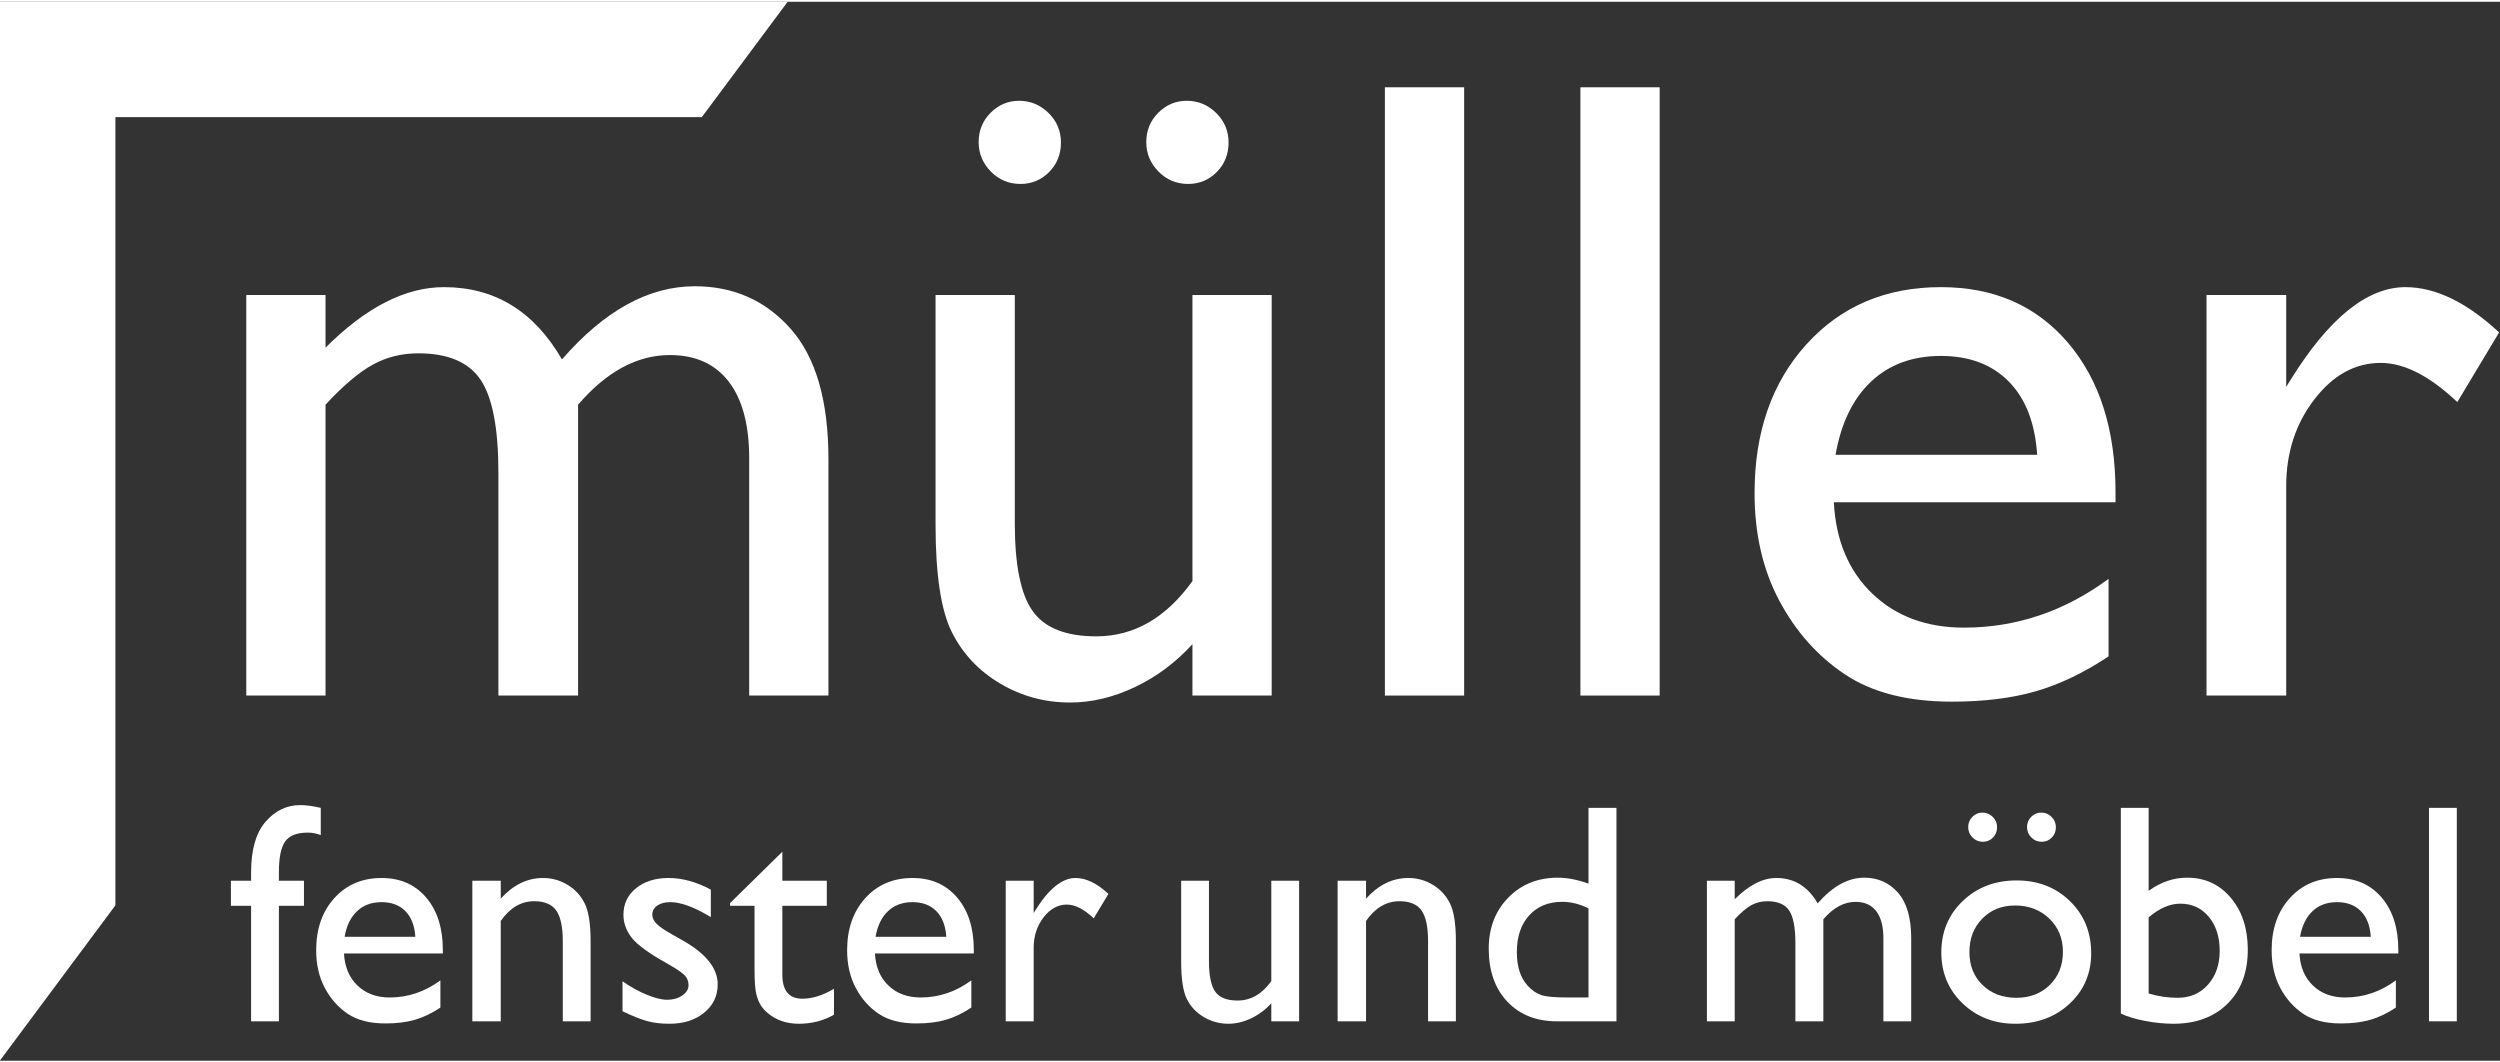
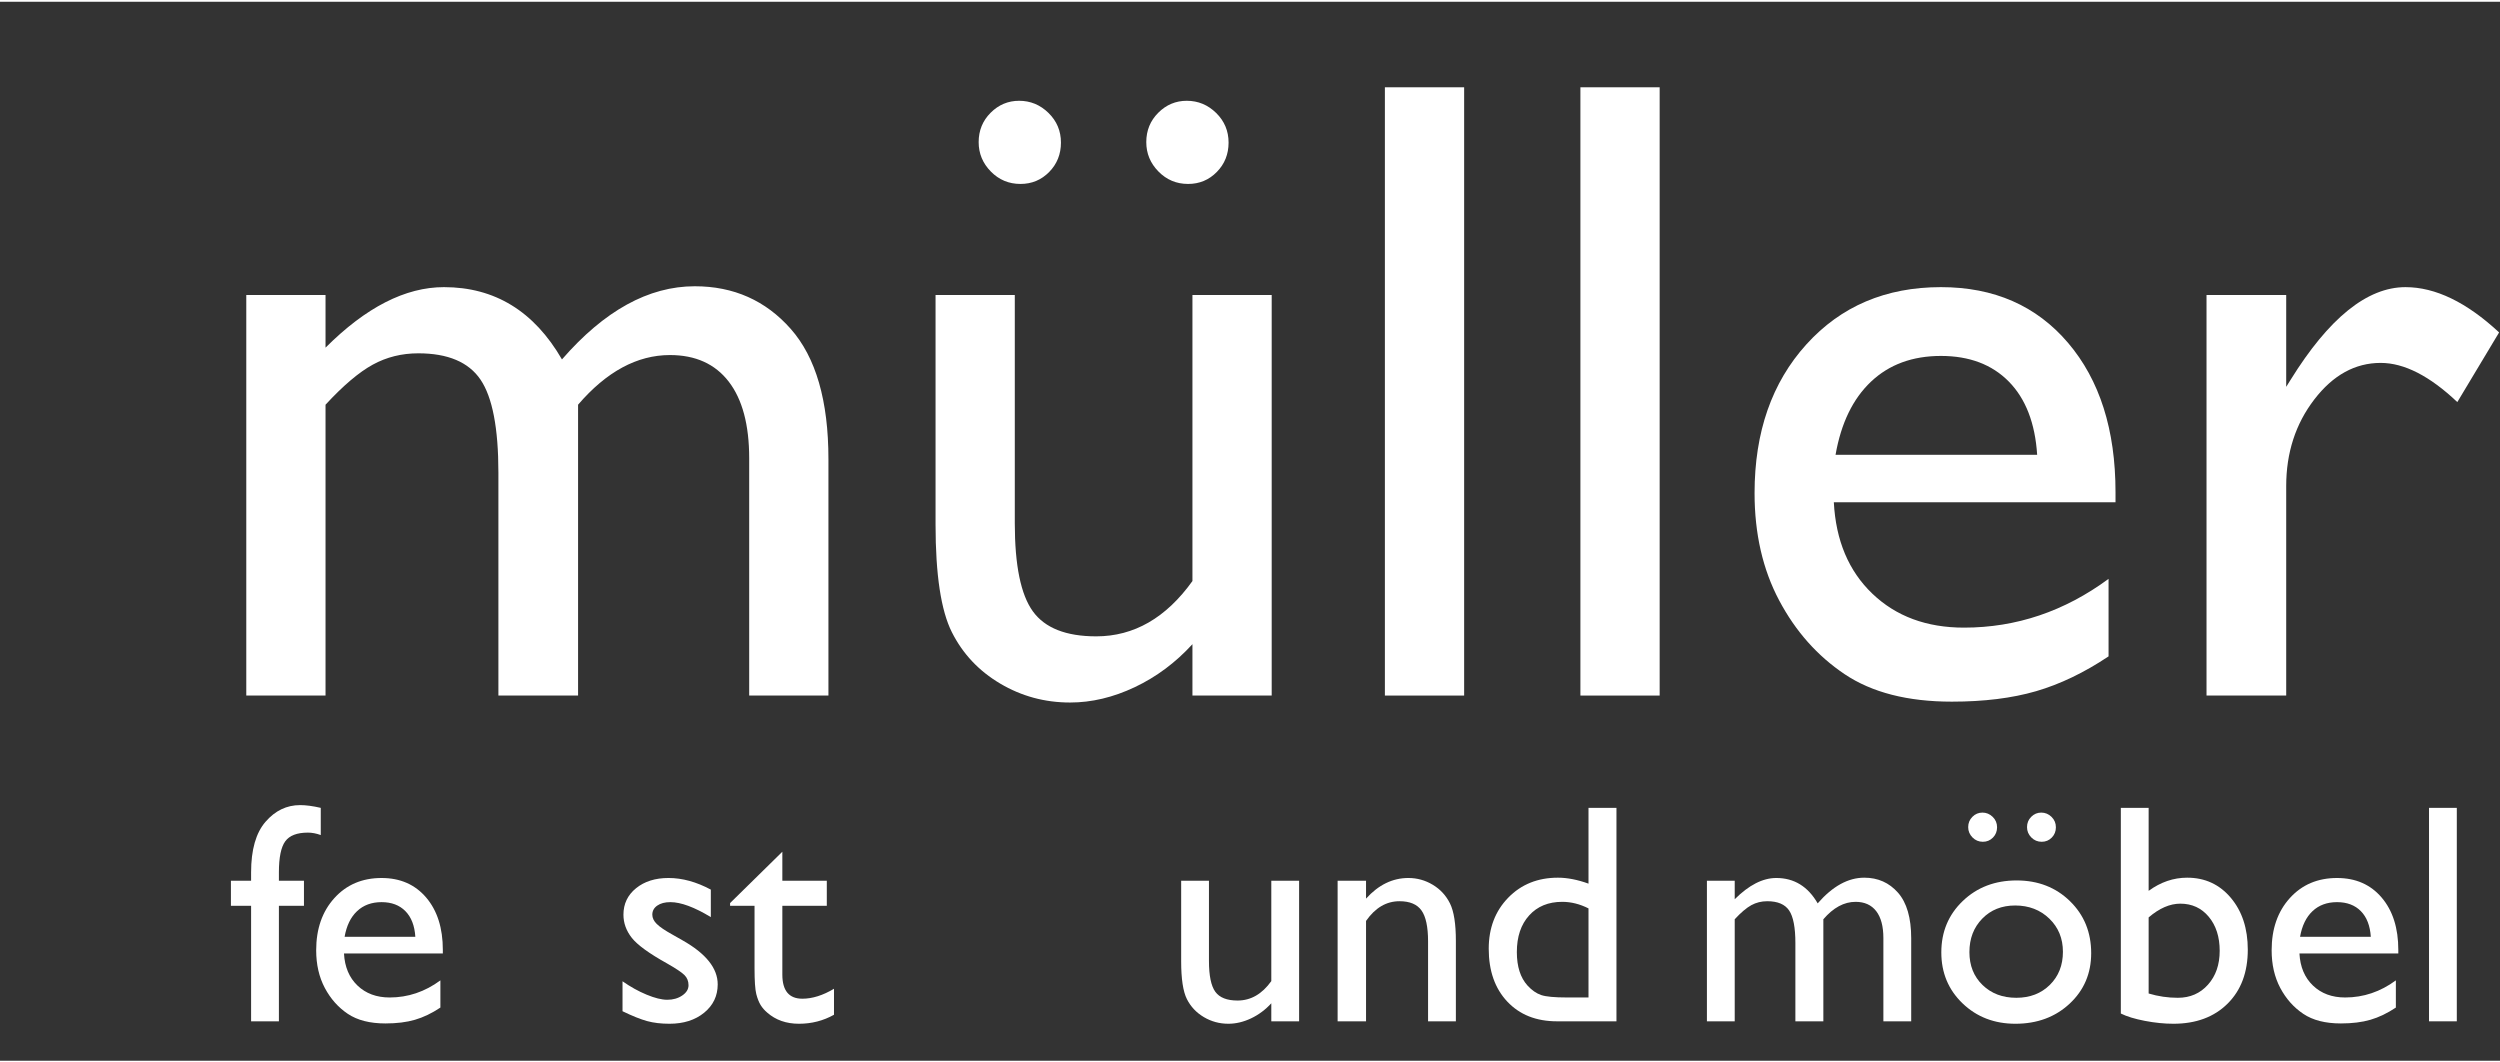
<svg xmlns="http://www.w3.org/2000/svg" width="120" height="51" viewBox="0 0 2094 887" version="1.1" xml:space="preserve" style="fill-rule:evenodd;clip-rule:evenodd;stroke-linejoin:round;stroke-miterlimit:2;">
  <rect x="0" y="0" width="2094" height="887" fill="#333333" stroke="none" />
  <g>
    <path d="M484.194,337.506l-0,243.622l-66.738,0l0,-186.728c0,-37.206 -4.99,-63.15 -14.959,-77.863c-9.969,-14.712 -27.353,-22.068 -52.147,-22.068c-13.862,-0 -26.575,3.165 -38.113,9.484c-11.556,6.322 -24.743,17.503 -39.574,33.553l-0,243.622l-66.375,0l-0,-335.531l66.375,-0l-0,44.128c33.793,-33.791 66.862,-50.691 99.199,-50.691c42.547,0 75.497,20.182 98.838,60.544c35.494,-40.85 72.575,-61.275 111.231,-61.275c32.581,0 59.388,11.919 80.419,35.738c21.025,23.834 31.544,60.181 31.544,109.046l-0,198.041l-66.372,0l-0,-198.769c-0,-27.953 -5.716,-49.353 -17.141,-64.187c-11.434,-14.825 -27.844,-22.247 -49.24,-22.247c-27.475,-0 -53.122,13.856 -76.947,41.581Z" style="fill:#fff;fill-rule:nonzero;" />
    <path d="M994.047,82.944c9.481,-0 17.687,3.403 24.619,10.209c6.925,6.809 10.393,15.081 10.393,24.797c0,9.728 -3.287,17.934 -9.85,24.619c-6.565,6.693 -14.587,10.028 -24.071,10.028c-9.729,-0 -17.994,-3.463 -24.794,-10.394c-6.819,-6.928 -10.216,-15.134 -10.216,-24.612c0,-9.725 3.341,-17.929 10.031,-24.619c6.685,-6.688 14.647,-10.028 23.888,-10.028Zm-140.413,-0c9.482,-0 17.691,3.403 24.619,10.209c6.931,6.809 10.394,15.081 10.394,24.797c-0,9.728 -3.281,17.934 -9.844,24.619c-6.569,6.693 -14.59,10.028 -24.072,10.028c-9.731,-0 -17.994,-3.463 -24.803,-10.394c-6.806,-6.928 -10.206,-15.134 -10.206,-24.612c-0,-9.725 3.337,-17.929 10.025,-24.619c6.687,-6.688 14.644,-10.028 23.887,-10.028Zm145.15,498.184l0,-43.037c-14.1,15.437 -30.209,27.443 -48.322,36.012c-18.109,8.569 -36.168,12.853 -54.162,12.853c-21.147,0 -40.659,-5.278 -58.528,-15.856c-17.872,-10.578 -31.366,-24.928 -40.485,-43.034c-9.115,-18.116 -13.671,-48.204 -13.671,-90.272l-0,-192.197l66.375,-0l-0,191.228c-0,35.206 5.037,59.8 15.134,73.759c10.081,13.96 27.772,20.947 53.062,20.947c31.604,0 58.479,-15.447 80.597,-46.322l0,-239.612l66.382,-0l-0,335.531l-66.382,0Z" style="fill:#fff;fill-rule:nonzero;" />
    <rect x="1159.98" y="71.634" width="66.384" height="509.494" style="fill:#fff;fill-rule:nonzero;" />
    <rect x="1323.75" y="71.634" width="66.375" height="509.494" style="fill:#fff;fill-rule:nonzero;" />
    <path d="M1537.46,379.441l168.863,-0c-1.707,-26.494 -9.613,-46.916 -23.703,-61.269c-14.107,-14.338 -33.072,-21.516 -56.897,-21.516c-23.828,0 -43.35,7.178 -58.538,21.516c-15.197,14.353 -25.103,34.775 -29.725,61.269Zm234.503,39.756l-235.95,-0c1.691,32.094 12.447,57.625 32.266,76.584c19.816,18.972 45.406,28.45 76.775,28.45c43.763,0 84.116,-13.615 121.075,-40.847l0,64.922c-20.412,13.613 -40.663,23.344 -60.725,29.172c-20.056,5.834 -43.581,8.753 -70.563,8.753c-36.965,0 -66.862,-7.653 -89.718,-22.975c-22.856,-15.319 -41.157,-35.925 -54.888,-61.822c-13.74,-25.893 -20.609,-55.856 -20.609,-89.897c-0,-51.059 14.459,-92.571 43.403,-124.543c28.922,-31.975 66.494,-47.96 112.694,-47.96c44.493,0 79.987,15.563 106.494,46.678c26.503,31.129 39.746,72.825 39.746,125.097l0,8.388Z" style="fill:#fff;fill-rule:nonzero;" />
    <path d="M1914.92,245.597l-0,76.95l3.644,-5.831c32.097,-51.788 64.187,-77.682 96.284,-77.682c25.041,0 51.188,12.644 78.403,37.928l-35.006,58.347c-23.091,-21.875 -44.491,-32.818 -64.184,-32.818c-21.4,-0 -39.941,10.212 -55.619,30.634c-15.675,20.425 -23.522,44.619 -23.522,72.578l-0,175.425l-66.741,0l0,-335.531l66.741,-0Z" style="fill:#fff;fill-rule:nonzero;" />
    <path d="M210.319,736.237l-0,-7.043c-0,-18.932 4.025,-33.05 12.094,-42.35c8.065,-9.31 17.715,-13.96 28.981,-13.96c4.862,0 10.619,0.766 17.275,2.307l-0,22.781c-3.75,-1.372 -7.332,-2.047 -10.744,-2.047c-9.134,-0 -15.466,2.425 -19.009,7.3c-3.544,4.859 -5.307,13.516 -5.307,25.969l0,7.043l20.985,0l-0,20.994l-20.985,0l0,96.747l-23.29,0l-0,-96.747l-16.9,0l-0,-20.994l16.9,0Z" style="fill:#fff;fill-rule:nonzero;" />
    <path d="M288.634,783.2l59.25,-0c-0.587,-9.291 -3.362,-16.463 -8.315,-21.491c-4.947,-5.028 -11.597,-7.55 -19.963,-7.55c-8.356,0 -15.209,2.522 -20.534,7.55c-5.335,5.028 -8.816,12.2 -10.438,21.491Zm82.288,13.953l-82.797,0c0.594,11.259 4.366,20.228 11.325,26.878c6.95,6.647 15.938,9.981 26.941,9.981c15.356,0 29.518,-4.781 42.481,-14.328l-0,22.778c-7.156,4.769 -14.269,8.188 -21.303,10.222c-7.041,2.066 -15.291,3.075 -24.766,3.075c-12.969,0 -23.459,-2.678 -31.481,-8.05c-8.019,-5.387 -14.444,-12.612 -19.256,-21.687c-4.825,-9.1 -7.235,-19.606 -7.235,-31.556c0,-17.922 5.078,-32.479 15.228,-43.697c10.16,-11.228 23.341,-16.841 39.547,-16.841c15.616,0 28.072,5.466 37.372,16.384c9.297,10.925 13.944,25.547 13.944,43.9l-0,2.941Z" style="fill:#fff;fill-rule:nonzero;" />
-     <path d="M419.434,736.237l0,14.972c10.403,-11.515 22.225,-17.281 35.444,-17.281c7.344,0 14.163,1.9 20.475,5.7c6.319,3.797 11.109,9.009 14.397,15.609c3.284,6.622 4.931,17.088 4.931,31.422l0,67.319l-23.29,0l-0,-67.059c-0,-12.032 -1.838,-20.635 -5.5,-25.791c-3.669,-5.166 -9.819,-7.737 -18.435,-7.737c-11,-0 -20.35,5.5 -28.022,16.506l0,84.081l-23.806,0l0,-117.741l23.806,0Z" style="fill:#fff;fill-rule:nonzero;" />
    <path d="M521.422,845.525l-0,-25.081c6.572,4.609 13.291,8.356 20.162,11.203c6.86,2.856 12.644,4.287 17.338,4.287c4.869,0 9.044,-1.2 12.544,-3.587c3.5,-2.391 5.24,-5.244 5.24,-8.575c0,-3.413 -1.128,-6.244 -3.387,-8.503c-2.26,-2.266 -7.144,-5.525 -14.65,-9.797c-15.019,-8.363 -24.85,-15.51 -29.497,-21.438c-4.653,-5.928 -6.978,-12.378 -6.978,-19.387c-0,-9.035 3.522,-16.425 10.559,-22.144c7.038,-5.709 16.097,-8.575 27.197,-8.575c11.516,0 23.334,3.25 35.441,9.734l-0,23.035c-13.822,-8.372 -25.125,-12.538 -33.916,-12.538c-4.516,0 -8.172,0.96 -10.937,2.875c-2.772,1.922 -4.16,4.472 -4.16,7.619c0,2.75 1.259,5.353 3.766,7.825c2.518,2.478 6.928,5.466 13.25,8.953l8.315,4.725c19.635,11.1 29.444,23.391 29.444,36.863c0,9.628 -3.775,17.55 -11.322,23.731c-7.55,6.178 -17.262,9.269 -29.112,9.269c-7.003,-0 -13.232,-0.741 -18.685,-2.228c-5.462,-1.5 -12.331,-4.254 -20.612,-8.266Z" style="fill:#fff;fill-rule:nonzero;" />
    <path d="M611.522,754.928l43.769,-42.994l-0,24.303l37.24,0l0,20.994l-37.24,0l-0,57.616c-0,13.453 5.584,20.197 16.772,20.197c8.353,-0 17.178,-2.785 26.493,-8.328l0,21.762c-8.968,5.025 -18.74,7.541 -29.315,7.541c-10.672,-0 -19.538,-3.11 -26.613,-9.338c-2.231,-1.881 -4.062,-3.987 -5.522,-6.331c-1.444,-2.353 -2.653,-5.416 -3.637,-9.213c-0.975,-3.803 -1.466,-11.025 -1.466,-21.693l0,-52.213l-20.481,0l-0,-2.303Z" style="fill:#fff;fill-rule:nonzero;" />
-     <path d="M733.363,783.2l59.256,-0c-0.603,-9.291 -3.375,-16.463 -8.335,-21.491c-4.934,-5.028 -11.597,-7.55 -19.953,-7.55c-8.365,0 -15.209,2.522 -20.543,7.55c-5.335,5.028 -8.81,12.2 -10.425,21.491Zm82.287,13.953l-82.806,0c0.6,11.259 4.375,20.228 11.325,26.878c6.953,6.647 15.931,9.981 26.947,9.981c15.362,0 29.515,-4.781 42.478,-14.328l-0,22.778c-7.156,4.769 -14.263,8.188 -21.3,10.222c-7.047,2.066 -15.291,3.075 -24.769,3.075c-12.966,0 -23.462,-2.678 -31.481,-8.05c-8.025,-5.387 -14.438,-12.612 -19.253,-21.687c-4.819,-9.1 -7.241,-19.606 -7.241,-31.556c0,-17.922 5.072,-32.479 15.228,-43.697c10.156,-11.228 23.341,-16.841 39.553,-16.841c15.613,0 28.066,5.466 37.369,16.384c9.306,10.925 13.95,25.547 13.95,43.9l0,2.941Z" style="fill:#fff;fill-rule:nonzero;" />
-     <path d="M865.803,736.237l0,27l1.291,-2.046c11.262,-18.163 22.525,-27.263 33.781,-27.263c8.784,0 17.966,4.447 27.525,13.313l-12.294,20.475c-8.103,-7.682 -15.603,-11.516 -22.534,-11.516c-7.5,-0 -14,3.597 -19.51,10.747c-5.499,7.169 -8.259,15.665 -8.259,25.465l0,61.566l-23.409,0l-0,-117.741l23.409,0Z" style="fill:#fff;fill-rule:nonzero;" />
    <path d="M1064.84,853.978l0,-15.1c-4.943,5.413 -10.606,9.613 -16.959,12.634c-6.356,3 -12.694,4.507 -19.006,4.507c-7.422,-0 -14.259,-1.847 -20.531,-5.569c-6.275,-3.7 -11.016,-8.75 -14.21,-15.091c-3.2,-6.359 -4.794,-16.918 -4.794,-31.681l0,-67.441l23.279,0l-0,67.1c-0,12.36 1.778,20.988 5.318,25.888c3.541,4.897 9.744,7.347 18.625,7.347c11.091,-0 20.513,-5.406 28.278,-16.256l0,-84.079l23.291,0l0,117.741l-23.291,0Z" style="fill:#fff;fill-rule:nonzero;" />
    <path d="M1144.19,736.237l-0,14.972c10.415,-11.515 22.221,-17.281 35.456,-17.281c7.331,0 14.15,1.9 20.469,5.7c6.312,3.797 11.115,9.009 14.387,15.609c3.294,6.622 4.938,17.088 4.938,31.422l-0,67.319l-23.297,0l-0,-67.059c-0,-12.032 -1.838,-20.635 -5.503,-25.791c-3.663,-5.166 -9.8,-7.737 -18.432,-7.737c-11.012,-0 -20.343,5.5 -28.018,16.506l-0,84.081l-23.807,0l0,-117.741l23.807,0Z" style="fill:#fff;fill-rule:nonzero;" />
    <path d="M1330.53,834.012l0,-74.606c-7.262,-3.669 -14.603,-5.503 -22.012,-5.503c-11.616,0 -20.835,3.794 -27.704,11.391c-6.881,7.581 -10.306,17.822 -10.306,30.712c0,12.119 2.991,21.453 8.953,28.025c3.582,3.922 7.388,6.563 11.391,7.938c4.012,1.362 11.219,2.043 21.625,2.043l18.053,0Zm0,-158.821l23.416,-0l-0,178.787l-49.788,0c-17.4,0 -31.281,-5.5 -41.647,-16.509c-10.368,-11.019 -15.556,-25.766 -15.556,-44.288c0,-17.322 5.447,-31.565 16.328,-42.74c10.866,-11.179 24.757,-16.769 41.644,-16.769c7.841,-0 16.384,1.665 25.603,4.99l0,-63.471Z" style="fill:#fff;fill-rule:nonzero;" />
    <path d="M1527.24,768.494l-0,85.484l-23.425,0l-0,-65.531c-0,-13.05 -1.75,-22.163 -5.244,-27.319c-3.509,-5.166 -9.594,-7.737 -18.297,-7.737c-4.875,-0 -9.325,1.096 -13.375,3.315c-4.053,2.225 -8.69,6.15 -13.9,11.788l0,85.484l-23.284,0l-0,-117.741l23.284,0l0,15.491c11.869,-11.859 23.469,-17.8 34.822,-17.8c14.925,0 26.487,7.088 34.675,21.247c12.466,-14.331 25.469,-21.503 39.037,-21.503c11.429,-0 20.841,4.187 28.216,12.55c7.378,8.353 11.078,21.119 11.078,38.262l0,69.494l-23.306,0l0,-69.744c0,-9.818 -2.003,-17.322 -5.994,-22.525c-4.022,-5.203 -9.778,-7.806 -17.294,-7.806c-9.634,0 -18.637,4.866 -26.993,14.591Z" style="fill:#fff;fill-rule:nonzero;" />
    <path d="M1709.73,679.153c3.337,0 6.213,1.206 8.644,3.588c2.434,2.396 3.64,5.296 3.64,8.706c0,3.409 -1.14,6.3 -3.447,8.637c-2.306,2.344 -5.109,3.513 -8.434,3.513c-3.425,-0 -6.322,-1.206 -8.712,-3.644c-2.391,-2.431 -3.585,-5.306 -3.585,-8.634c0,-3.419 1.172,-6.294 3.525,-8.638c2.35,-2.35 5.132,-3.528 8.369,-3.528Zm-21.862,77.813c-11.188,-0 -20.376,3.675 -27.525,11.009c-7.169,7.347 -10.763,16.684 -10.763,28.031c-0,11.26 3.669,20.453 11.012,27.572c7.332,7.128 16.772,10.697 28.282,10.697c11.434,-0 20.797,-3.619 28.094,-10.825c7.293,-7.209 10.934,-16.45 10.934,-27.703c-0,-11.175 -3.794,-20.425 -11.378,-27.772c-7.594,-7.334 -17.157,-11.009 -28.656,-11.009Zm-27.404,-77.813c3.322,0 6.2,1.206 8.638,3.588c2.434,2.396 3.647,5.296 3.647,8.706c-0,3.409 -1.157,6.3 -3.444,8.637c-2.322,2.344 -5.116,3.513 -8.45,3.513c-3.419,-0 -6.325,-1.206 -8.709,-3.644c-2.391,-2.431 -3.588,-5.306 -3.588,-8.634c0,-3.419 1.178,-6.294 3.535,-8.638c2.337,-2.35 5.125,-3.528 8.371,-3.528Zm28.666,56.831c17.922,0 32.816,5.772 44.672,17.344c11.853,11.55 17.778,26.081 17.778,43.575c0,16.969 -6.009,31.075 -18.047,42.288c-12.034,11.215 -27.178,16.828 -45.428,16.828c-17.641,-0 -32.413,-5.697 -44.275,-17.082c-11.853,-11.39 -17.784,-25.621 -17.784,-42.671c-0,-17.247 5.99,-31.594 17.968,-43.069c11.988,-11.481 27.028,-17.213 45.116,-17.213Z" style="fill:#fff;fill-rule:nonzero;" />
    <path d="M1799.7,766.947l-0,63.731c7.95,2.391 16.087,3.597 24.453,3.597c10.319,-0 18.747,-3.681 25.278,-11.019c6.522,-7.322 9.775,-16.759 9.775,-28.281c0,-11.681 -3.037,-21.191 -9.134,-28.534c-6.107,-7.344 -14.06,-11.007 -23.863,-11.007c-8.709,0 -17.54,3.835 -26.509,11.513Zm-23.294,-91.756l23.294,-0l-0,69.5c10.066,-7.341 20.822,-11.019 32.256,-11.019c14.922,-0 27.125,5.634 36.606,16.9c9.46,11.259 14.185,25.731 14.185,43.378c-0,18.956 -5.631,34.028 -16.935,45.241c-11.306,11.215 -26.428,16.828 -45.365,16.828c-7.613,-0 -15.6,-0.803 -23.997,-2.428c-8.416,-1.619 -15.094,-3.666 -20.044,-6.138l0,-172.262Z" style="fill:#fff;fill-rule:nonzero;" />
    <path d="M1926.53,783.2l59.263,-0c-0.607,-9.291 -3.388,-16.463 -8.331,-21.491c-4.95,-5.028 -11.607,-7.55 -19.969,-7.55c-8.35,0 -15.206,2.522 -20.532,7.55c-5.334,5.028 -8.809,12.2 -10.431,21.491Zm82.294,13.953l-82.809,0c0.606,11.259 4.359,20.228 11.337,26.878c6.956,6.647 15.925,9.981 26.934,9.981c15.347,0 29.525,-4.781 42.488,-14.328l0,22.778c-7.169,4.769 -14.275,8.188 -21.297,10.222c-7.05,2.066 -15.306,3.075 -24.772,3.075c-12.975,0 -23.478,-2.678 -31.478,-8.05c-8.019,-5.387 -14.456,-12.612 -19.278,-21.687c-4.819,-9.1 -7.222,-19.606 -7.222,-31.556c0,-17.922 5.072,-32.479 15.222,-43.697c10.159,-11.228 23.341,-16.841 39.544,-16.841c15.622,0 28.084,5.466 37.378,16.384c9.294,10.925 13.953,25.547 13.953,43.9l0,2.941Z" style="fill:#fff;fill-rule:nonzero;" />
    <rect x="2034.54" y="675.191" width="23.278" height="178.787" style="fill:#fff;fill-rule:nonzero;" />
-     <path d="M0,0l659.744,0l-71.91,96.653l-491.178,0l0,660.194l-96.656,129.919l-0,-886.766Z" style="fill:#fff;fill-rule:nonzero;" />
  </g>
</svg>